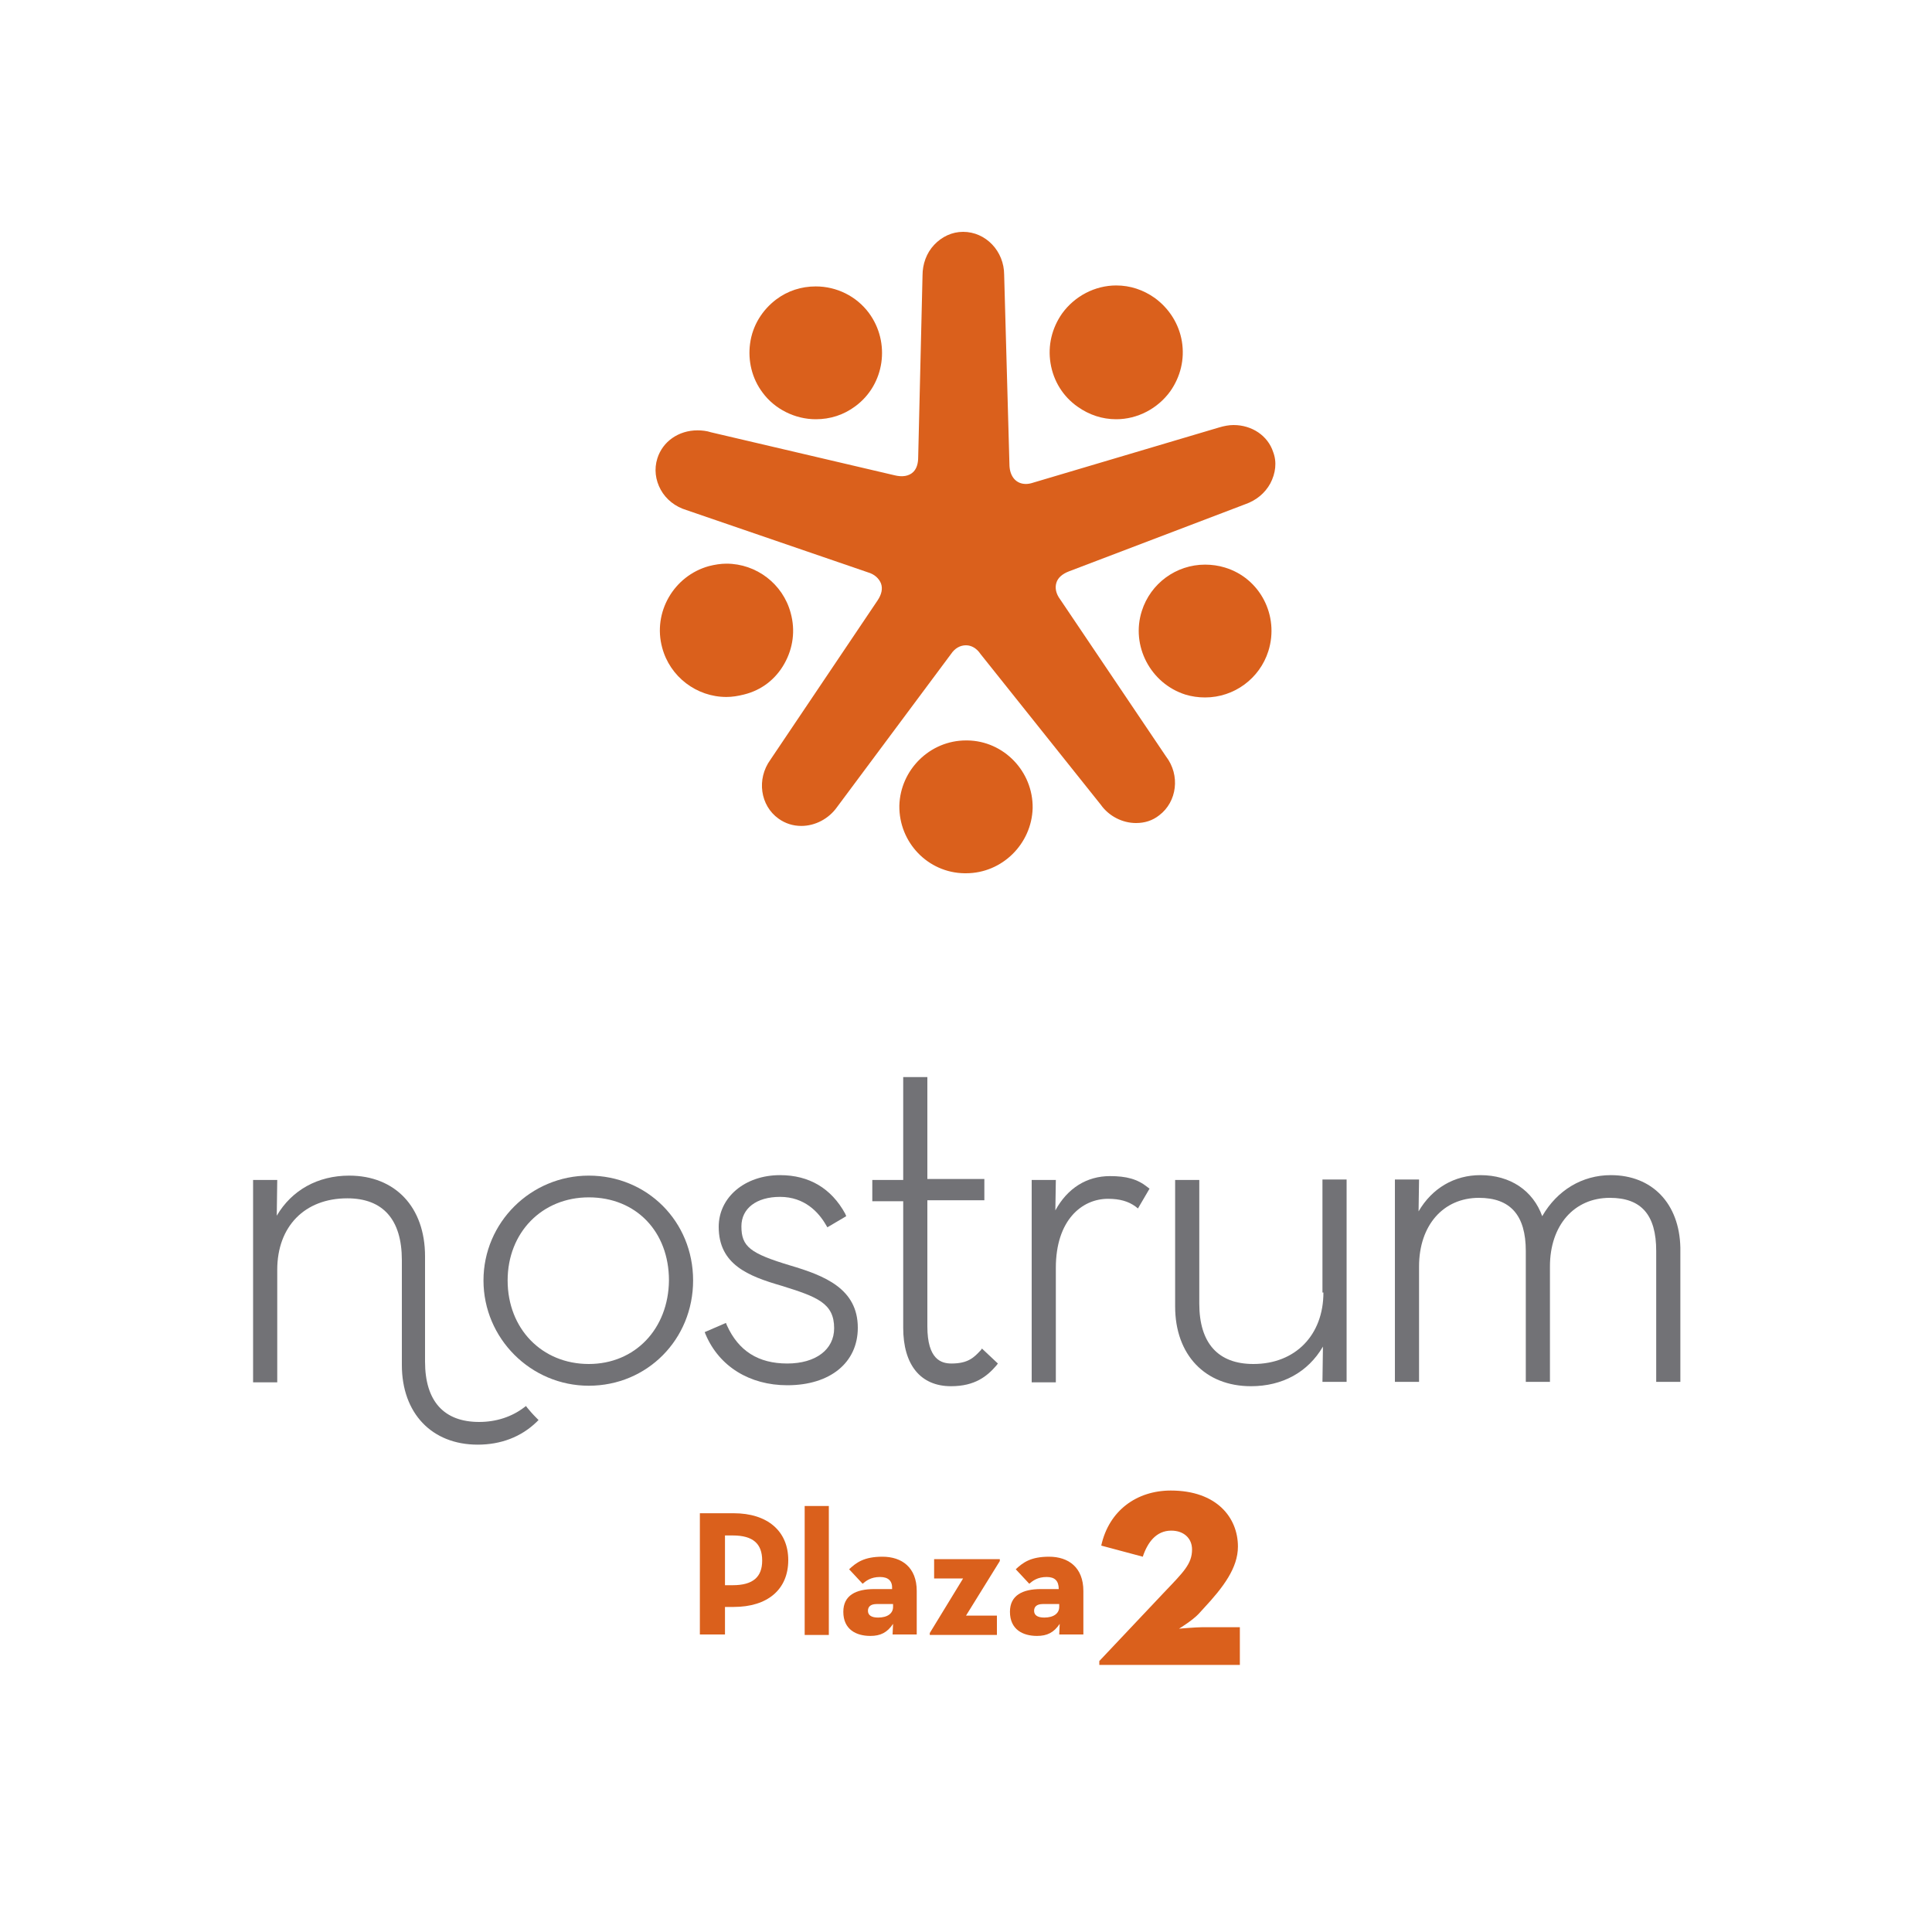
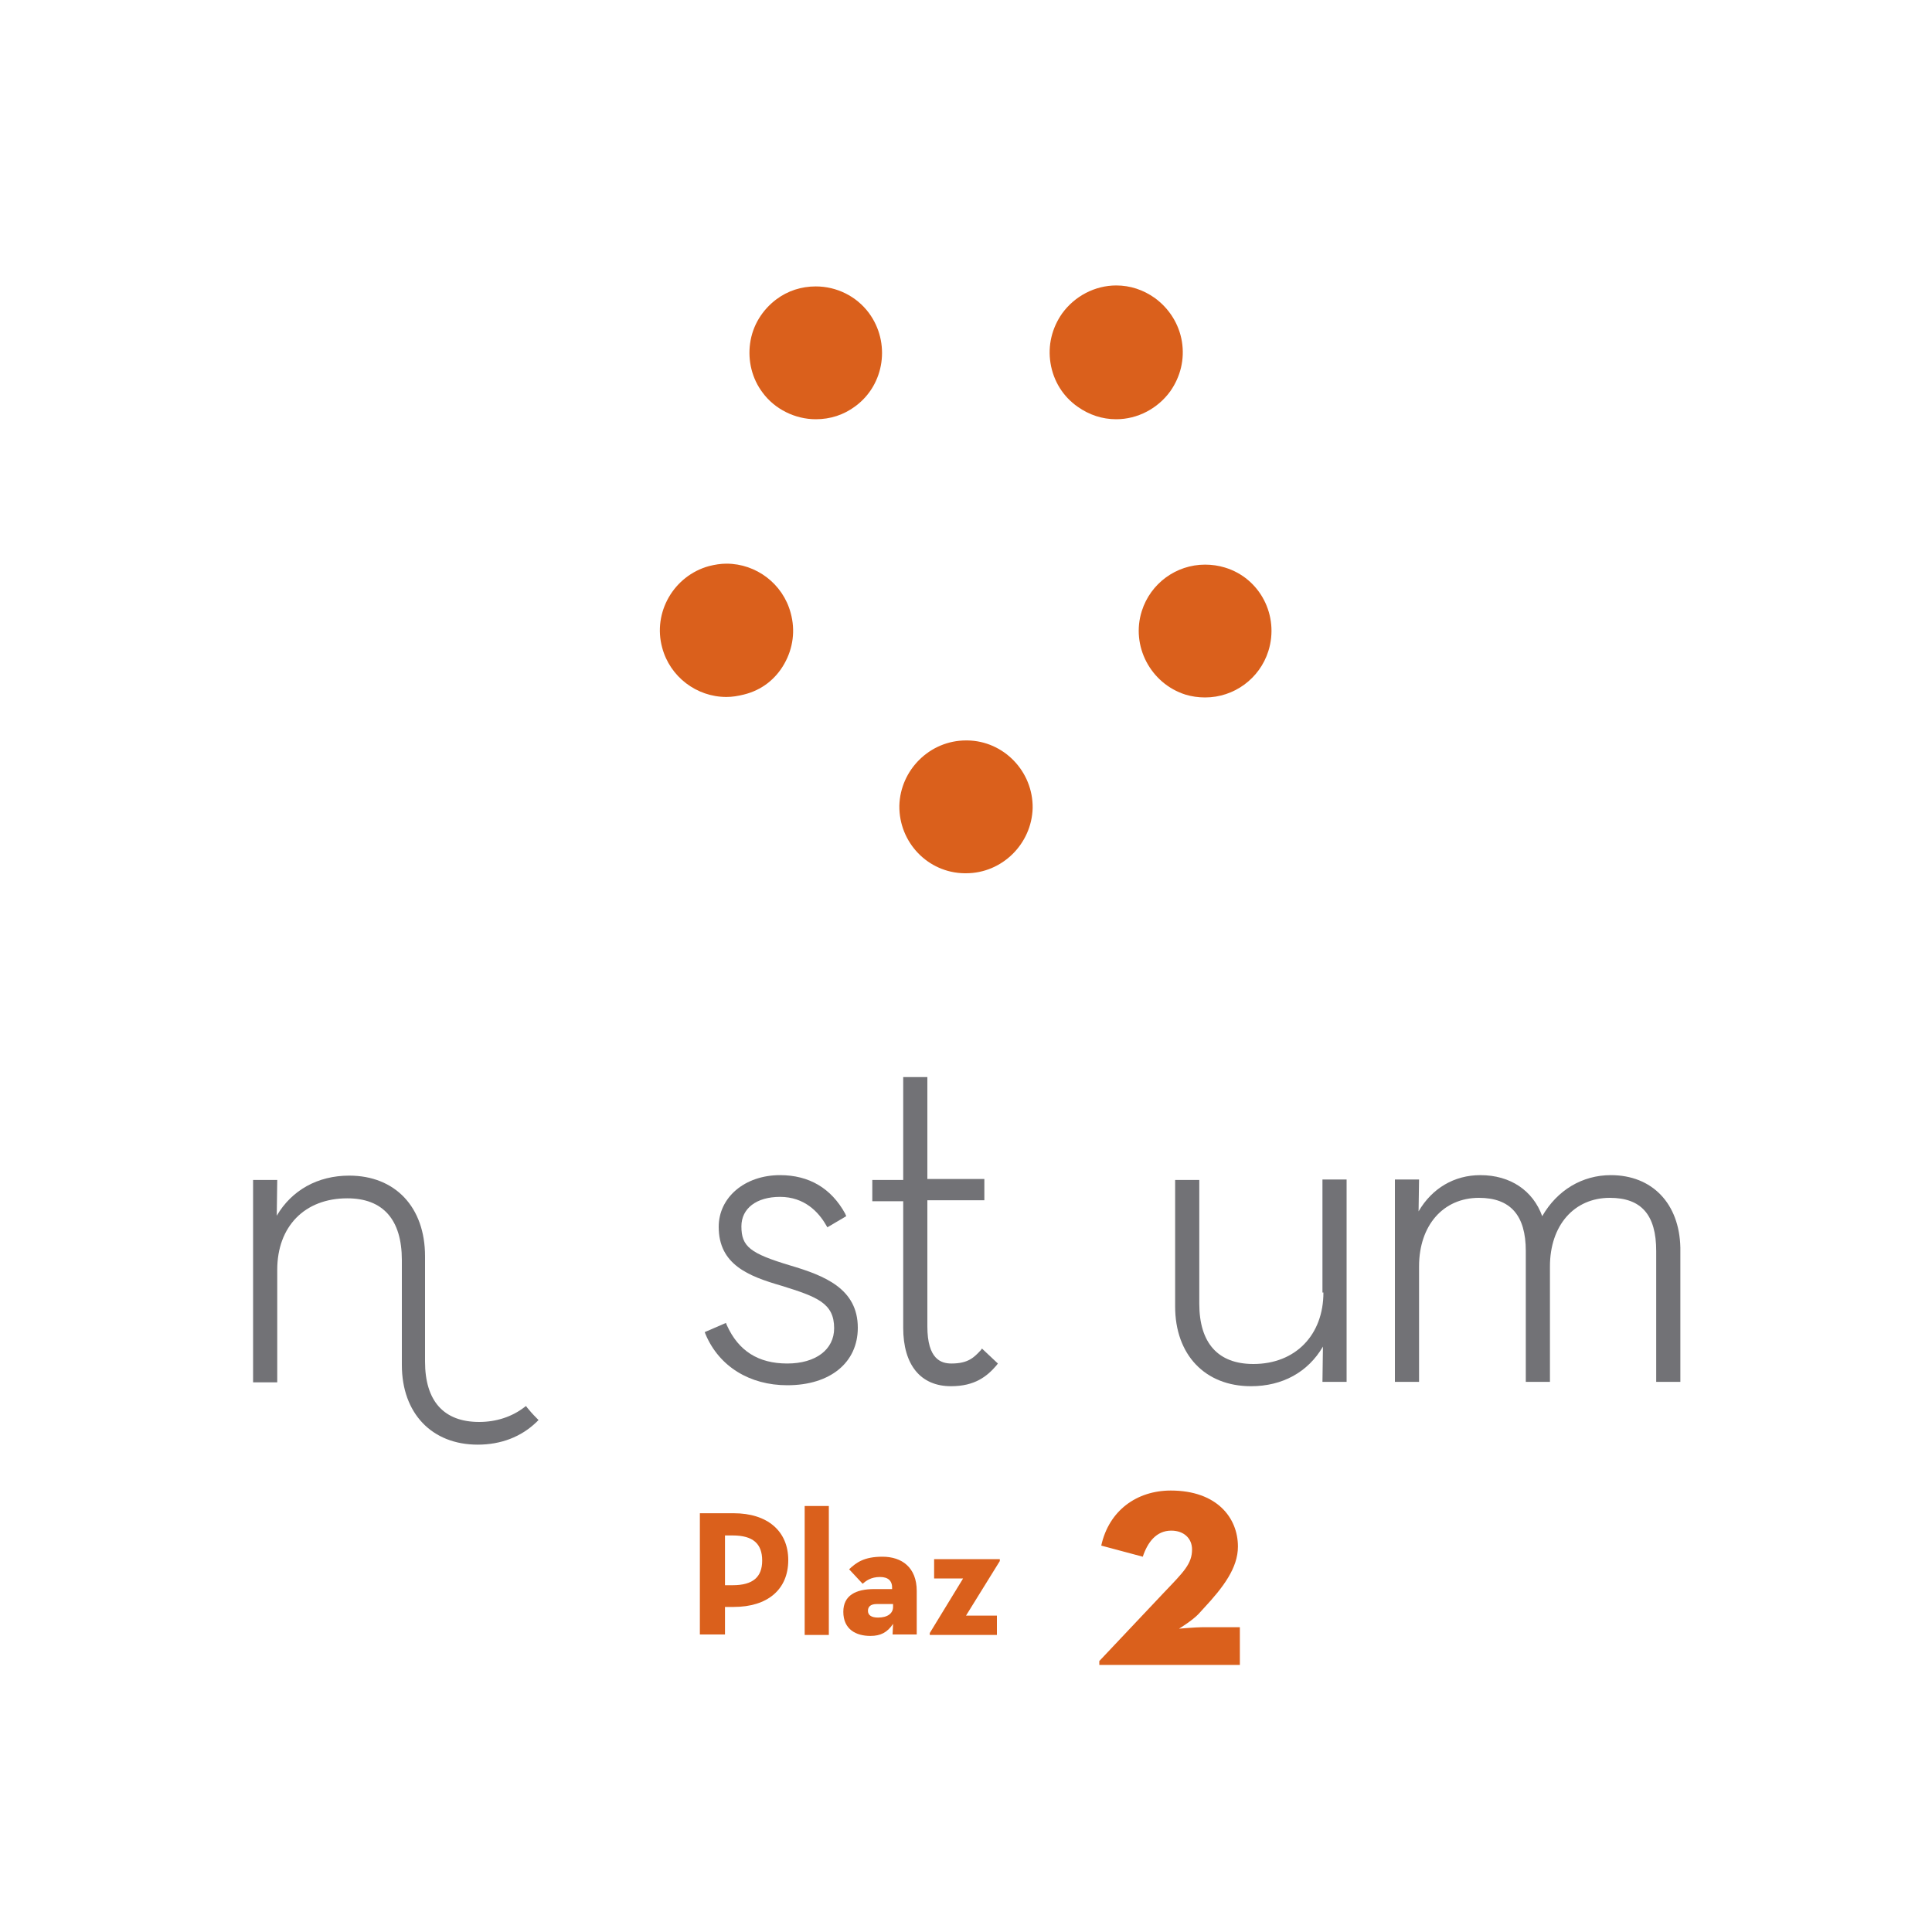
<svg xmlns="http://www.w3.org/2000/svg" version="1.1" id="Plaza2" x="0px" y="0px" viewBox="0 0 400 400" style="enable-background:new 0 0 400 400;" xml:space="preserve">
  <style type="text/css"> .st0{fill:#DA601C;} .st1{fill:#727276;} </style>
  <g>
    <g>
      <g>
        <path class="st0" d="M168.9,86.8c3,0,5.8-0.9,8.2-2.7c6.1-4.5,7.3-13.2,2.8-19.3c-2.6-3.5-6.7-5.5-11-5.5c-3,0-5.8,0.9-8.2,2.7 c-2.9,2.2-4.9,5.4-5.4,9.1c-0.5,3.6,0.4,7.3,2.6,10.2C160.4,84.7,164.6,86.8,168.9,86.8z" />
        <path class="st0" d="M223.1,84.2c2.4,1.7,5.1,2.6,8,2.6l0,0c4.4,0,8.6-2.2,11.2-5.8c2.1-3,3-6.6,2.4-10.3c-0.6-3.6-2.6-6.8-5.6-9 c-2.4-1.7-5.1-2.6-8-2.6c-4.4,0-8.6,2.2-11.2,5.8c-2.1,3-3,6.6-2.4,10.3C218.1,78.9,220.1,82.1,223.1,84.2z" />
      </g>
-       <path class="st0" d="M219.5,124.1c-0.9-1.2-1.1-2.4-0.8-3.4c0.3-1.1,1.3-1.9,2.6-2.4l36.5-13.9c2.3-0.8,4.1-2.3,5.2-4.3 c1.1-2.1,1.4-4.4,0.6-6.5c-1.1-3.4-4.4-5.6-8.2-5.6c-1,0-2,0.2-3,0.5l-38.4,11.4c-0.6,0.2-1.1,0.3-1.6,0.3c-2,0-3.3-1.5-3.4-3.8 l-1.1-39.5c0-4.9-3.8-8.9-8.5-8.9c-2.3,0-4.4,1-6,2.7c-1.6,1.7-2.4,4-2.4,6.3l-0.9,37.7c0,1.2-0.3,2.3-1,3 c-0.9,0.9-2.3,1.1-3.9,0.7l-38-8.9c-0.9-0.3-1.9-0.4-2.8-0.4c-3.9,0-7.2,2.3-8.3,5.8c-0.7,2.2-0.4,4.5,0.7,6.5 c1.1,2,3,3.5,5.3,4.2l37.6,12.9c1.4,0.4,2.3,1.3,2.7,2.3c0.4,1.1,0.1,2.3-0.7,3.5l-22.2,33c-2.9,4-2.1,9.5,1.7,12.2 c1.4,1,3,1.5,4.7,1.5c2.9,0,5.7-1.5,7.4-3.9l23.6-31.7c0.8-1.2,1.9-1.8,3.1-1.8c1.1,0,2.2,0.6,3,1.8l24.9,31.2 c1.7,2.4,4.5,3.8,7.3,3.8c1.8,0,3.4-0.5,4.8-1.6c3.7-2.8,4.4-8.3,1.4-12.2L219.5,124.1z" />
      <path class="st0" d="M200.3,153.3l-0.3,0c-7.5,0-13.6,6.1-13.8,13.5c-0.1,7.6,5.9,13.9,13.5,14l0.3,0l0,0 c7.5,0,13.6-6.1,13.8-13.5C213.9,159.7,207.8,153.4,200.3,153.3z" />
      <g>
        <path class="st0" d="M253.6,117.5c-1.3-0.4-2.7-0.6-4.1-0.6c-6,0-11.3,3.9-13.1,9.6c-2.3,7.2,1.8,15,9,17.3 c1.3,0.4,2.7,0.6,4.1,0.6l0,0c6,0,11.3-3.9,13.1-9.6C264.9,127.5,260.9,119.7,253.6,117.5z" />
        <path class="st0" d="M162.4,137.4c1.8-3.2,2.3-6.9,1.3-10.5c-1.6-6-7.1-10.2-13.3-10.2c-1.2,0-2.4,0.2-3.6,0.5 c-7.3,2-11.7,9.6-9.7,16.9c1.6,6,7.1,10.2,13.3,10.2c1.2,0,2.4-0.2,3.6-0.5C157.7,142.9,160.6,140.6,162.4,137.4z" />
      </g>
    </g>
    <g>
      <path class="st1" d="M274,267.6c0,8.8-5.8,14.8-14.5,14.8c-7.3,0-11.2-4.3-11.2-12.5v-25.6h-5v26.2c0,10,6.2,16.5,15.7,16.5 c6.5,0,11.8-2.9,14.9-8.2l-0.1,7.3h5v-41.9h-5V267.6z" />
      <path class="st1" d="M333.5,243.3c-5.9,0-11.1,3.1-14.2,8.5c-1.9-5.3-6.6-8.5-12.8-8.5c-5.4,0-10,2.7-12.8,7.5l0.1-6.6h-5v41.9h5 v-23.9c0-8.5,5-14.2,12.4-14.2c6.5,0,9.7,3.6,9.7,11v27.1h5v-23.9c0-8.5,5-14.2,12.4-14.2c6.5,0,9.6,3.5,9.6,11v27.1h5v-27.8 C347.7,249.2,342.1,243.3,333.5,243.3z" />
-       <path class="st1" d="M121.9,243.4c-12,0-21.8,9.7-21.8,21.7c0,12,9.8,21.8,21.8,21.8c12.1,0,21.6-9.6,21.6-21.8 C143.5,252.9,134,243.4,121.9,243.4z M121.9,282.4c-9.7,0-16.8-7.3-16.8-17.3c0-9.9,7.1-17.2,16.8-17.2c9.8,0,16.6,7.1,16.6,17.2 C138.4,275.1,131.5,282.4,121.9,282.4z" />
      <path class="st1" d="M163.6,262c-8.3-2.5-10.1-3.9-10.1-8.1c0-3.7,3.1-6.1,8-6.1c5.1,0,8,3.2,9.5,5.8l0.3,0.5l3.9-2.3l-0.2-0.5 c-2.9-5.3-7.5-8-13.5-8c-7.3,0-12.7,4.6-12.7,10.7c0,7.8,6.1,10.2,13,12.2c7.4,2.3,10.9,3.6,10.9,8.8c0,4.4-3.8,7.3-9.7,7.3 c-6,0-10.1-2.6-12.5-7.9l-0.2-0.5l-4.4,1.9l0.2,0.5c2.8,6.6,9.1,10.5,16.9,10.5c8.9,0,14.6-4.7,14.6-11.9 C177.6,266.8,170.7,264.1,163.6,262z" />
      <path class="st1" d="M203.1,279.5c-1.4,1.5-2.6,2.8-6.1,2.8c-2.1,0-5-0.8-5-7.7v-26.1h11.8v-4.4H192V223h-5v21.3h-6.4v4.4h6.4 v26.2c0,7.7,3.6,12.1,9.9,12.1c5,0,7.5-2.1,9.4-4.3l0.3-0.4l-3.3-3.1L203.1,279.5z" />
-       <path class="st1" d="M229.8,243.5c-4.8,0-8.8,2.5-11.3,7.1l0.1-6.3h-5v41.9h5v-23.7c0-9.9,5.4-14.3,10.8-14.3 c2.4,0,4.2,0.5,5.7,1.6l0.5,0.4l2.4-4.1l-0.4-0.3C235.5,244.1,233.2,243.5,229.8,243.5z" />
      <path class="st1" d="M109.2,291.5l-0.3-0.4l-0.4,0.3c-2.5,1.9-5.7,3-9.3,3c-7.3,0-11.2-4.3-11.2-12.5l0-21.8 c0-10.2-6.2-16.7-15.7-16.7c-6.5,0-11.9,3-15,8.3l0.1-7.4h-5v41.9h5v-23.3c0-9,5.7-14.8,14.5-14.8c7.4,0,11.3,4.4,11.3,12.8 l0,21.7c0,10,6.2,16.5,15.7,16.5c4.8,0,9-1.6,12.2-4.7l0.4-0.4l-0.4-0.4C110.2,292.7,109.7,292.1,109.2,291.5z" />
    </g>
    <g>
      <path class="st0" d="M144.9,313.3h7c7,0,11.3,3.7,11.3,9.7c0,6.1-4.3,9.7-11.3,9.7h-1.8v5.7h-5.2V313.3z M151.7,328.2 c4.2,0,6.1-1.7,6.1-5.1c0-3.5-1.9-5.2-6.1-5.2h-1.6v10.3H151.7z" />
      <path class="st0" d="M166.6,311.8h5v26.7h-5V311.8z" />
      <path class="st0" d="M182.2,326.5c-1.9,0-2.9,0.8-3.6,1.4l-2.8-3c1.5-1.4,3.1-2.6,6.9-2.6c4,0,7.1,2.2,7.1,7.1v9h-5l0.1-2.2 c-1.2,1.8-2.6,2.5-4.7,2.5c-2.9,0-5.6-1.3-5.6-5c0-3.4,2.6-4.7,6.4-4.7h3.7C184.8,327.3,183.9,326.5,182.2,326.5z M181.5,332.1 c-1.3,0-1.8,0.6-1.8,1.4c0,0.9,0.7,1.4,2.1,1.4c2,0,3.1-0.9,3.1-2.2v-0.6H181.5z" />
      <path class="st0" d="M192.5,338.1l6.9-11.3h-6v-4H207v0.4l-7,11.3h6.4v4h-13.9V338.1z" />
-       <path class="st0" d="M216.7,326.5c-1.9,0-2.9,0.8-3.6,1.4l-2.8-3c1.5-1.4,3.1-2.6,6.9-2.6c4,0,7.1,2.2,7.1,7.1v9h-5l0.1-2.2 c-1.2,1.8-2.6,2.5-4.7,2.5c-2.9,0-5.6-1.3-5.6-5c0-3.4,2.6-4.7,6.4-4.7h3.7C219.2,327.3,218.4,326.5,216.7,326.5z M215.9,332.1 c-1.3,0-1.8,0.6-1.8,1.4c0,0.9,0.7,1.4,2.1,1.4c2,0,3.1-0.9,3.1-2.2v-0.6H215.9z" />
      <path class="st0" d="M227.6,343.9l13.5-14.3c3.9-4.1,5.7-5.8,5.7-8.8c0-2.3-1.7-3.9-4.3-3.9c-3.1,0-4.9,2.4-5.9,5.4L228,320 c1.6-7.3,7.4-11.4,14.4-11.4c9.5,0,13.9,5.6,13.9,11.6c0,4.4-3,8.4-7.1,12.8l-1,1.1c-1.3,1.4-4.1,3.1-4.1,3.1s3.5-0.3,4.7-0.3h7.9 v7.8h-29.1V343.9z" />
    </g>
  </g>
</svg>